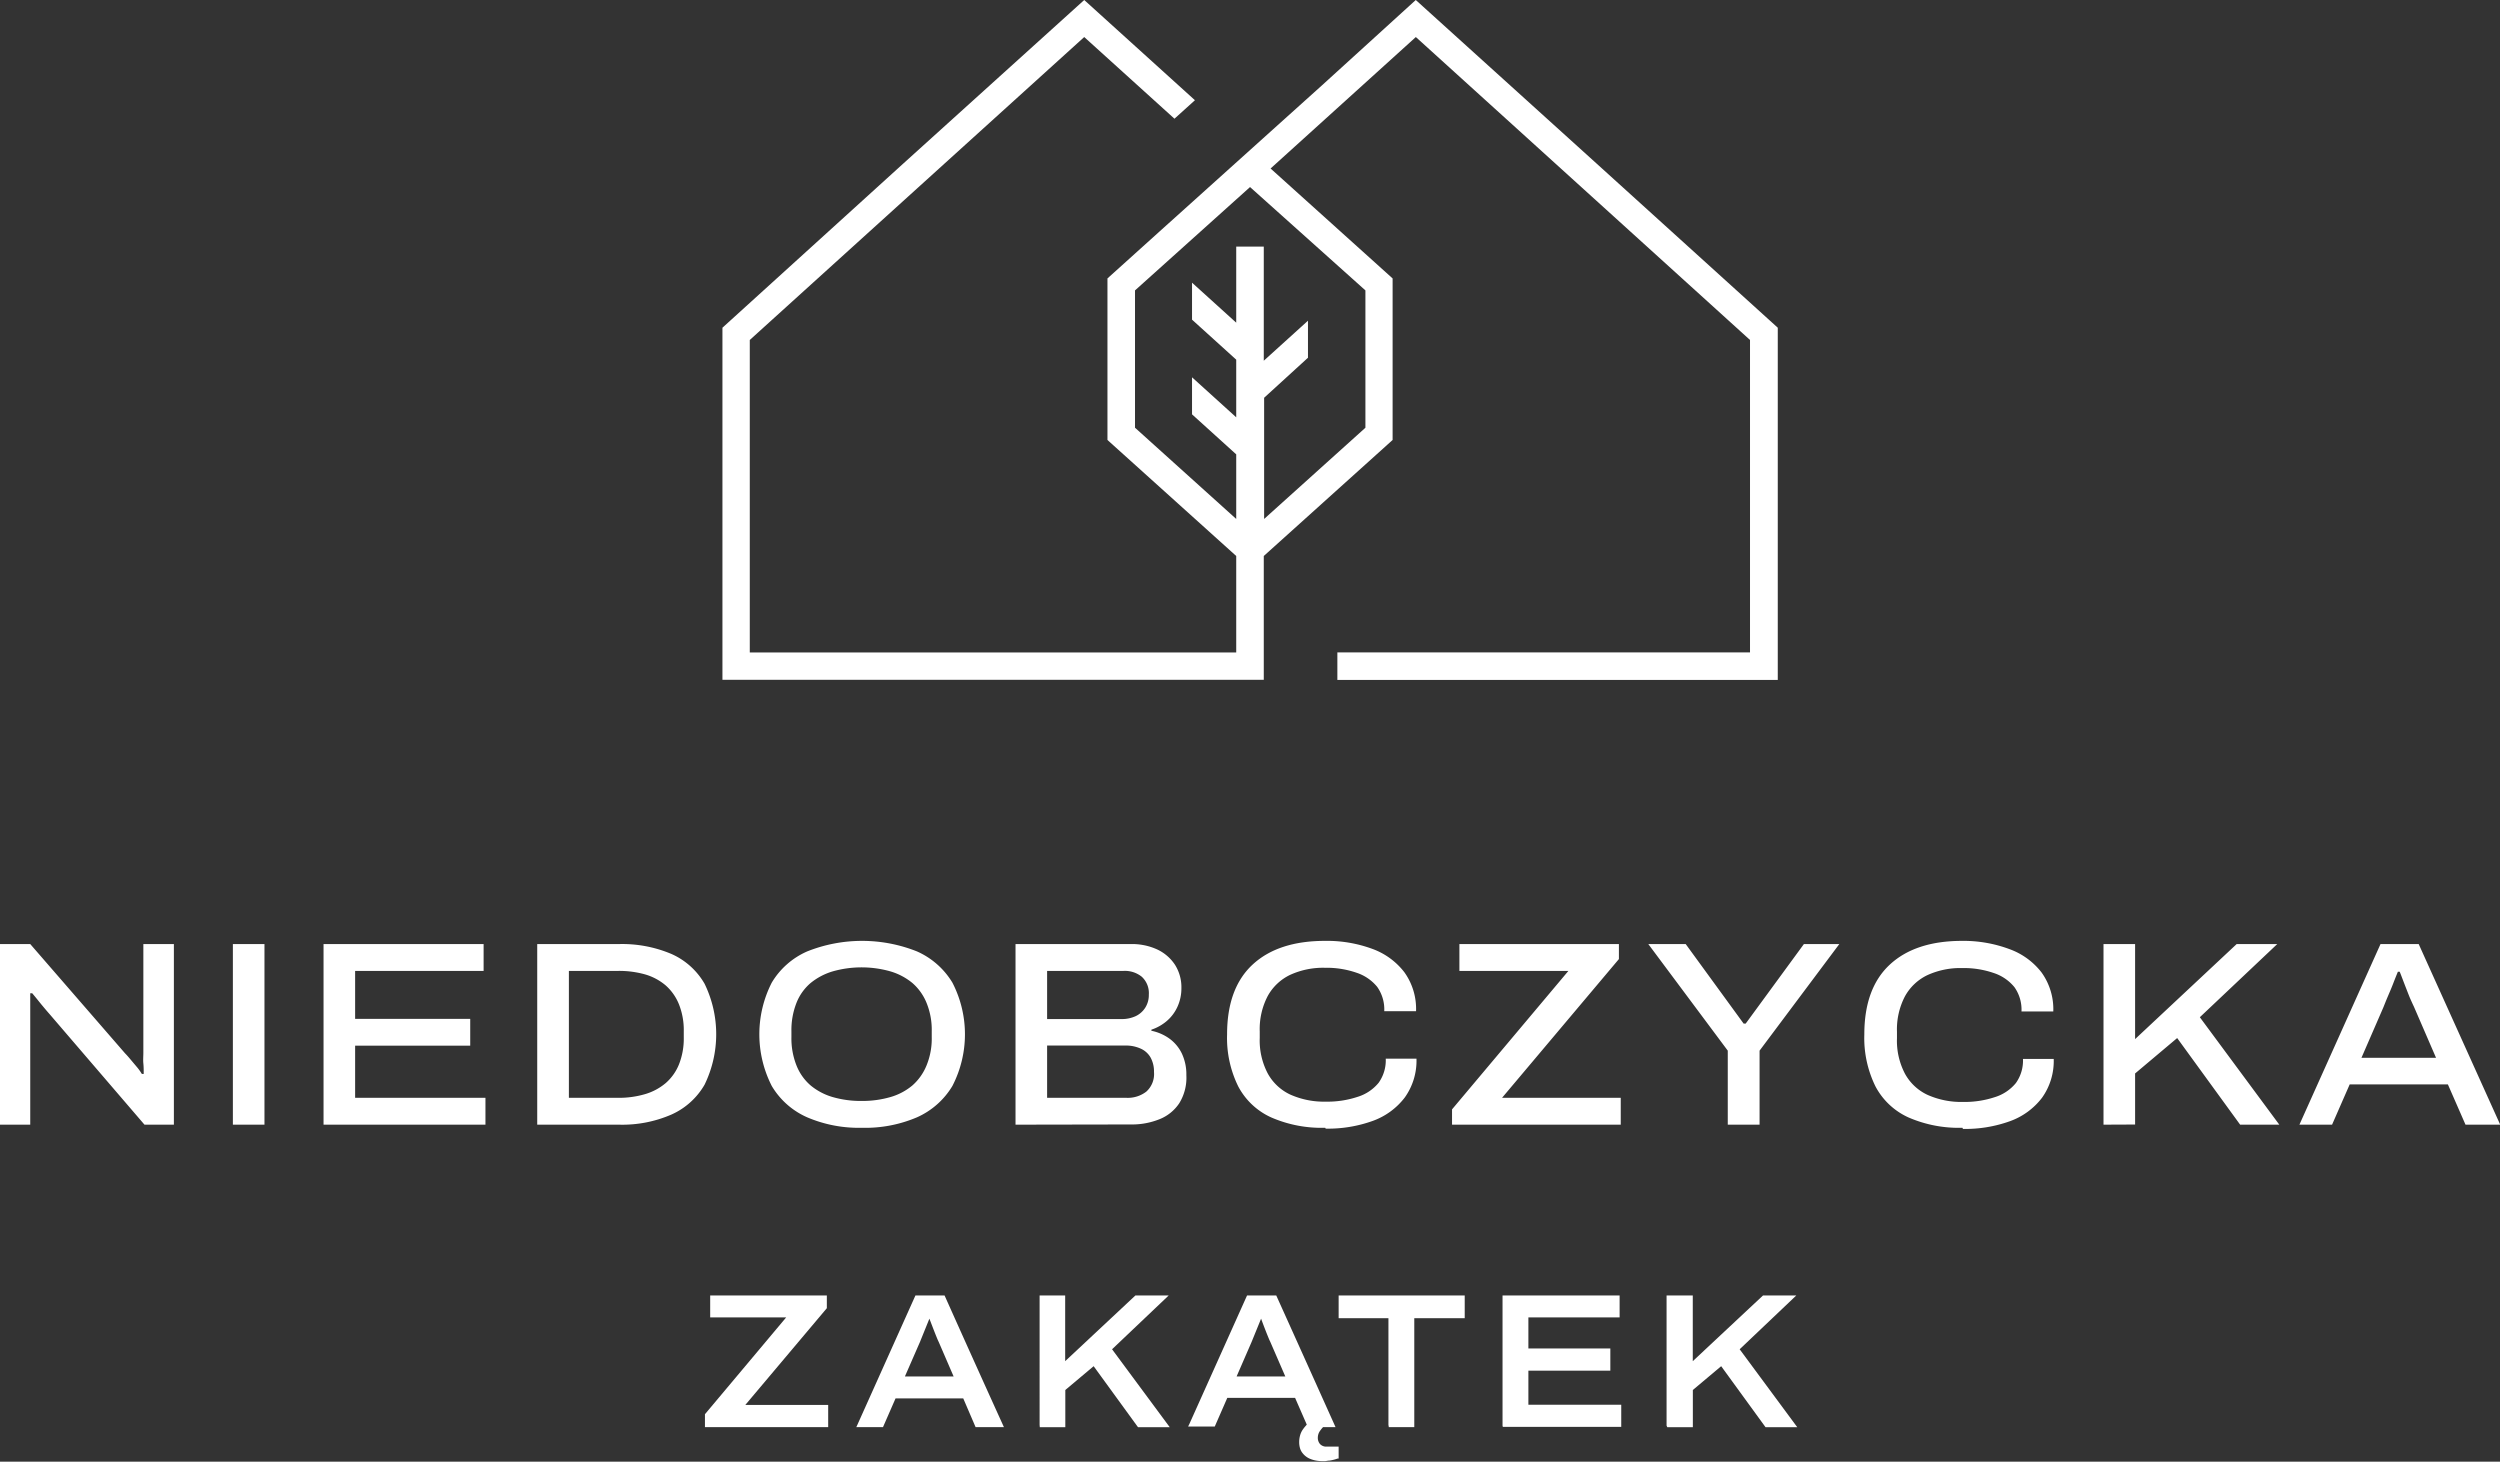
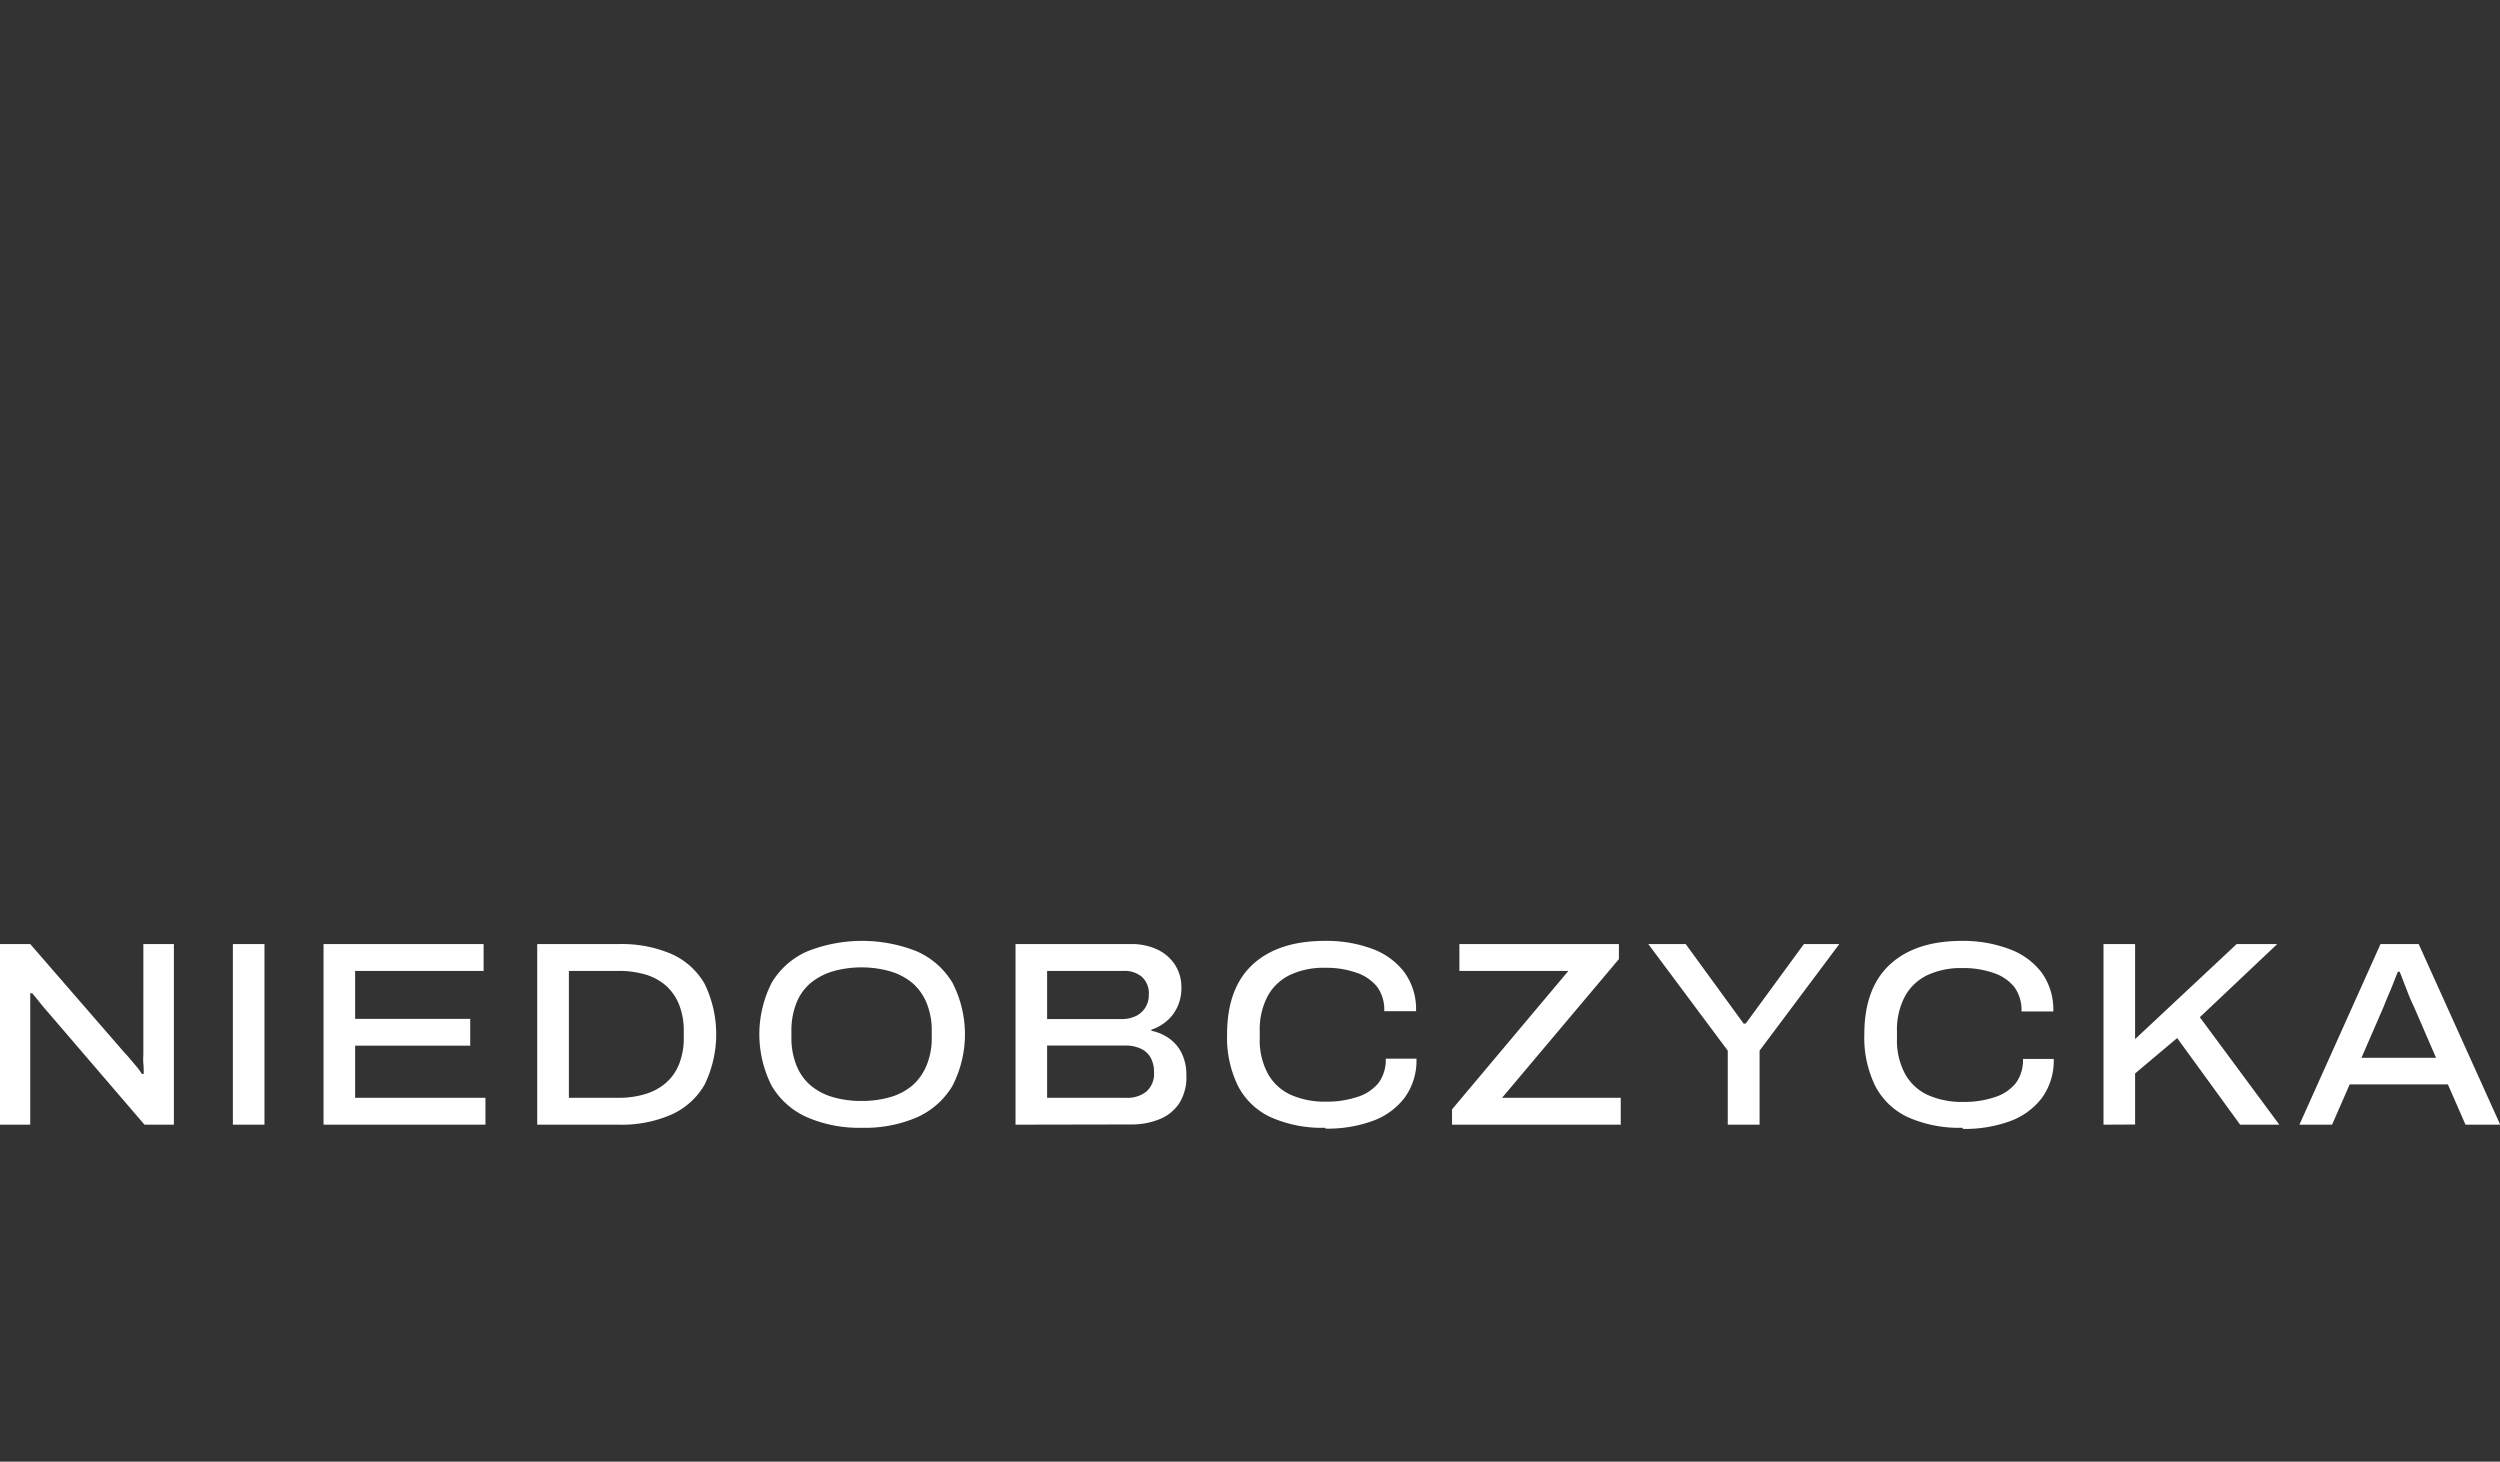
<svg xmlns="http://www.w3.org/2000/svg" viewBox="0 0 352.97 206.37">
  <rect x="0" y="0" width="352.97" height="206.37" fill="#333333" stroke="none" />
  <defs>
    <style>.cls-1{fill:#fff;}</style>
  </defs>
  <g id="Warstwa_2" data-name="Warstwa 2">
    <g id="Warstwa_1-2" data-name="Warstwa 1">
      <g id="Warstwa_1-3" data-name="Warstwa_1">
-         <path class="cls-1" d="M116.37,92.12h58.17V78.5L156.36,62.12V39.31l7.3-6.58h0L186.7,12h0L199.89,0Q225.47,23.12,251,46.27V96H188.82l0-3.89h58.26V48L199.9,5.23,179.39,23.79l17.23,15.52V62.12L178.43,78.5v13l0,4.48H102V46.27Q127.47,23.1,153.08,0l15.63,14.15-2.89,2.61L153.08,5.23,105.86,48V92.12Zm68.11-41.44-6,5.48V73.27l14.3-12.88V41L176.49,26.41,160.25,41V60.39l14.29,12.88V64.15L168.3,58.5V53.27l6.24,5.65V50.78l-6.24-5.65V39.91l6.24,5.65V34.82h3.89V50.93l6.24-5.65v5.23l-.19.17Z" />
        <path class="cls-1" d="M333.39,149.35h10.55l-3.12-7.21c-.12-.25-.28-.6-.46-1s-.38-.93-.58-1.44-.39-1-.56-1.45-.31-.81-.41-1.05h-.26c-.2.49-.43,1.06-.68,1.71s-.52,1.26-.77,1.85-.44,1.08-.59,1.45l-3.12,7.18Zm-8.74,9.44,11.45-25.5h5.39L353,158.79h-4.9l-2.49-5.69H331.75l-2.49,5.69Zm-27.66,0v-25.5h4.46v13.42l14.34-13.42h5.73l-10.93,10.33,11.22,15.17h-5.53l-8.89-12.23-5.94,5v7.21Zm-19.91.44a17.83,17.83,0,0,1-7.6-1.45,9.86,9.86,0,0,1-4.68-4.38,15.45,15.45,0,0,1-1.58-7.36q0-6.51,3.6-9.85T277,132.84A18.56,18.56,0,0,1,283.7,134a10,10,0,0,1,4.55,3.31,8.88,8.88,0,0,1,1.65,5.5h-4.49a5.5,5.5,0,0,0-1-3.44,6.31,6.31,0,0,0-2.94-2,12.9,12.9,0,0,0-4.42-.69,11.18,11.18,0,0,0-4.93,1,7.1,7.1,0,0,0-3.17,3,10.08,10.08,0,0,0-1.12,5v.9a10,10,0,0,0,1.12,5,7,7,0,0,0,3.19,3,11.67,11.67,0,0,0,5,1,13.5,13.5,0,0,0,4.48-.67,6.18,6.18,0,0,0,3-2,5.46,5.46,0,0,0,1-3.4h4.34a8.92,8.92,0,0,1-1.65,5.48,9.9,9.9,0,0,1-4.53,3.31,18.64,18.64,0,0,1-6.64,1.09Zm-33.14-.44V148.34l-11.22-15.05H238l8.18,11.23h.29l8.22-11.23h5l-11.26,15.05v10.45Zm-38.93,0v-2.16l16.43-19.55H206.05v-3.79h22.52v2.12L212.07,155h16.76v3.79Zm-17.9.44a17.83,17.83,0,0,1-7.6-1.45,9.86,9.86,0,0,1-4.68-4.38,15.45,15.45,0,0,1-1.58-7.36q0-6.51,3.6-9.85c2.41-2.23,5.81-3.35,10.23-3.35a18.5,18.5,0,0,1,6.65,1.12,10,10,0,0,1,4.55,3.31,8.88,8.88,0,0,1,1.65,5.5h-4.49a5.5,5.5,0,0,0-1-3.44,6.31,6.31,0,0,0-2.94-2,12.9,12.9,0,0,0-4.42-.69,11.18,11.18,0,0,0-4.93,1,7.1,7.1,0,0,0-3.17,3,10.08,10.08,0,0,0-1.12,5v.9a10,10,0,0,0,1.12,5,7,7,0,0,0,3.19,3,11.67,11.67,0,0,0,5,1,13.5,13.5,0,0,0,4.48-.67,6.18,6.18,0,0,0,3-2,5.46,5.46,0,0,0,1-3.4h4.34a8.92,8.92,0,0,1-1.65,5.48,9.9,9.9,0,0,1-4.53,3.31,18.64,18.64,0,0,1-6.64,1.09Zm-39.27-15.35h10.52a4.66,4.66,0,0,0,2-.42,3.24,3.24,0,0,0,1.35-1.21,3.33,3.33,0,0,0,.49-1.82,3.14,3.14,0,0,0-1-2.53,3.8,3.8,0,0,0-2.56-.82H147.84v6.8Zm0,11.12h11.23a4.27,4.27,0,0,0,2.78-.88,3.34,3.34,0,0,0,1.08-2.77,4.1,4.1,0,0,0-.46-2,3,3,0,0,0-1.38-1.28,5,5,0,0,0-2.25-.45h-11V155Zm-4.46,3.79v-25.5h16.28a8.55,8.55,0,0,1,3.72.76,6.09,6.09,0,0,1,2.51,2.16,5.92,5.92,0,0,1,.91,3.29,6.26,6.26,0,0,1-.56,2.65,5.81,5.81,0,0,1-1.5,2,6.51,6.51,0,0,1-2.18,1.23v.15a6.64,6.64,0,0,1,2.55,1.11,5.61,5.61,0,0,1,1.76,2.12,6.92,6.92,0,0,1,.63,3.05,6.85,6.85,0,0,1-1,3.95,6,6,0,0,1-2.82,2.27,10.37,10.37,0,0,1-4,.73Zm-21.69-3.35a14.18,14.18,0,0,0,4-.54,8.44,8.44,0,0,0,3.13-1.65,7.54,7.54,0,0,0,2-2.83,10,10,0,0,0,.73-4v-.82a10.07,10.07,0,0,0-.73-4,7.39,7.39,0,0,0-2-2.81,8.75,8.75,0,0,0-3.13-1.65,14.93,14.93,0,0,0-8.1,0,9,9,0,0,0-3.14,1.65,7.08,7.08,0,0,0-2,2.81,10.45,10.45,0,0,0-.71,4v.82a10.34,10.34,0,0,0,.71,4,7.22,7.22,0,0,0,2,2.83,8.65,8.65,0,0,0,3.14,1.65A14.28,14.28,0,0,0,121.69,155.44Zm0,3.79a18.54,18.54,0,0,1-7.73-1.48,10.92,10.92,0,0,1-5-4.43,16.06,16.06,0,0,1,0-14.58,10.93,10.93,0,0,1,5-4.41,20.93,20.93,0,0,1,15.51,0,11.08,11.08,0,0,1,5,4.41,15.9,15.9,0,0,1,0,14.58,11.07,11.07,0,0,1-5,4.43A18.62,18.62,0,0,1,121.66,159.23ZM80.31,155h7a13.09,13.09,0,0,0,3.76-.52A8,8,0,0,0,94,152.91a6.92,6.92,0,0,0,1.87-2.65,9.86,9.86,0,0,0,.67-3.81v-.82a9.86,9.86,0,0,0-.67-3.81A7.11,7.11,0,0,0,94,139.14a7.87,7.87,0,0,0-2.9-1.56,13.46,13.46,0,0,0-3.78-.5h-7V155Zm-4.46,3.79v-25.5H87.41a17.85,17.85,0,0,1,7.37,1.39,10.12,10.12,0,0,1,4.7,4.22,16.28,16.28,0,0,1,0,14.24,10.19,10.19,0,0,1-4.7,4.23,17.37,17.37,0,0,1-7.37,1.42Zm-30.17,0v-25.5h22.6v3.79H50.14v6.77H66.39v3.79H50.14V155h18.4v3.79Zm-12.8,0v-25.5h4.46v25.5ZM0,158.79v-25.5H4.27l13.38,15.42q.3.3.75.84l.91,1.08a7.43,7.43,0,0,1,.72,1h.26c0-.45,0-1-.05-1.49s0-1,0-1.49V133.29h4.31v25.5H20.4L7,143.18q-.6-.68-1.32-1.56c-.48-.6-.86-1.06-1.13-1.38H4.27c0,.35,0,.81,0,1.39s0,1.2,0,1.84v15.32Z" />
-         <path class="cls-1" d="M99.53,201.28v-1.61L111,186H100.27V182.9h16.47v1.8l-11.51,13.66h11.7v3.13H99.53v-.21Zm21.51-.09,8.21-18.29h4.11q4.17,9.32,8.38,18.59h-4L136,197.44h-9.56l-1.77,4.05H120.9l.14-.3Zm6.74-6.85h6.86l-2.09-4.84-.15-.32c-.42-1-.79-2-1.18-3l-1.34,3.31-2.1,4.81Zm19,6.94V182.9h3.61v9.28l9.92-9.28h4.7l-8,7.6,8.14,11h-4.48l-6.26-8.61-4,3.36v5.25h-3.61v-.21Zm21.08-.09,8.21-18.29h4.12q4.2,9.3,8.37,18.59h-1.76l-.08.09a5.38,5.38,0,0,0-.34.43,1.61,1.61,0,0,0-.24.47,1.77,1.77,0,0,0-.08.52,1.32,1.32,0,0,0,.31.88,1.19,1.19,0,0,0,1,.36H189v1.69l-.14,0c-.17.06-.36.12-.56.17a5.49,5.49,0,0,1-.61.12c-.21,0-.41.06-.59.07l-.54,0a4.39,4.39,0,0,1-.72-.07,3.74,3.74,0,0,1-.71-.19,2.64,2.64,0,0,1-.67-.34,2.6,2.6,0,0,1-.54-.51,2,2,0,0,1-.37-.7,3,3,0,0,1-.12-.87,3.36,3.36,0,0,1,.12-.92,2.72,2.72,0,0,1,.34-.78,5.91,5.91,0,0,1,.49-.63l.12-.14-1.65-3.78h-9.57l-1.77,4.05h-3.76l.14-.3Zm6.75-6.85h6.86l-2.1-4.84-.15-.32c-.42-1-.8-2-1.17-3l-1.35,3.31-2.09,4.81Zm21.42,6.94V186.11H189V182.9H206.8v3.21h-7.12v15.38h-3.61v-.21Zm16.11,0V182.9h16.53V186H215.79v4.39h11.57v3.13H215.79v4.81H228.9v3.13H212.18Zm23.16,0V182.9H239v9.28l9.92-9.28h4.7l-8,7.6,8.13,11h-4.48l-6.26-8.61-4,3.36v5.25h-3.61Z" />
      </g>
    </g>
  </g>
</svg>